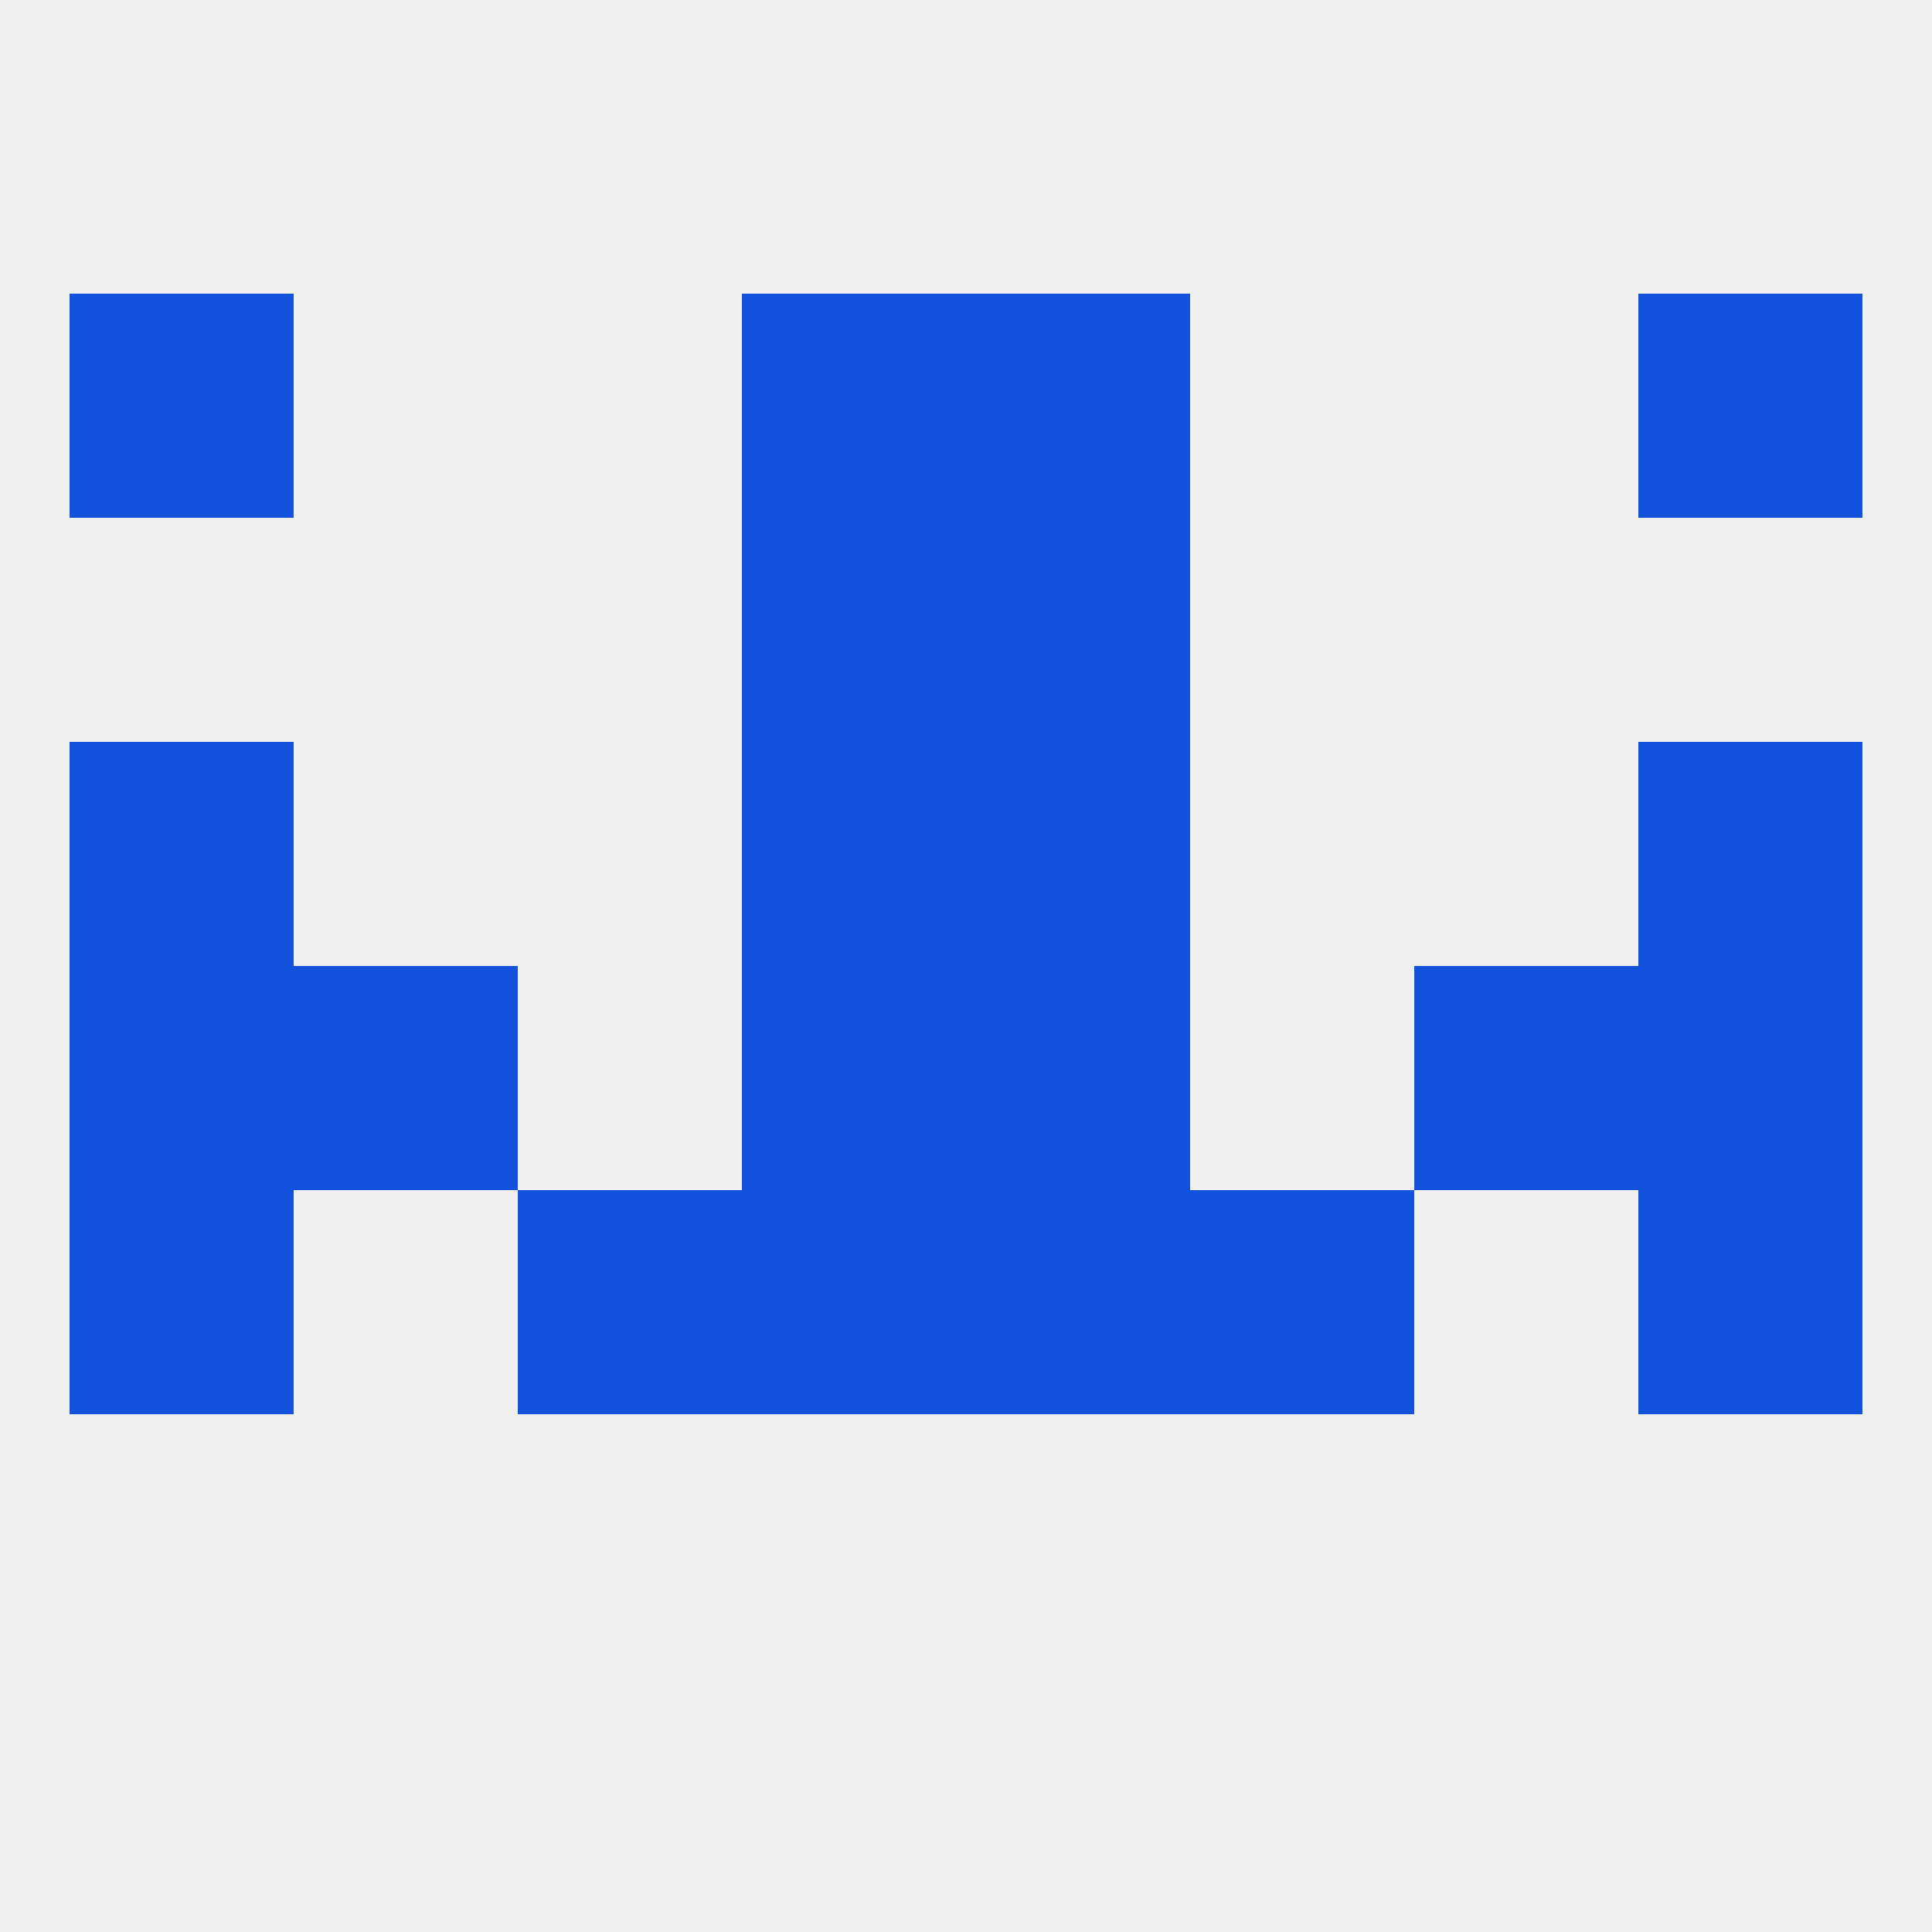
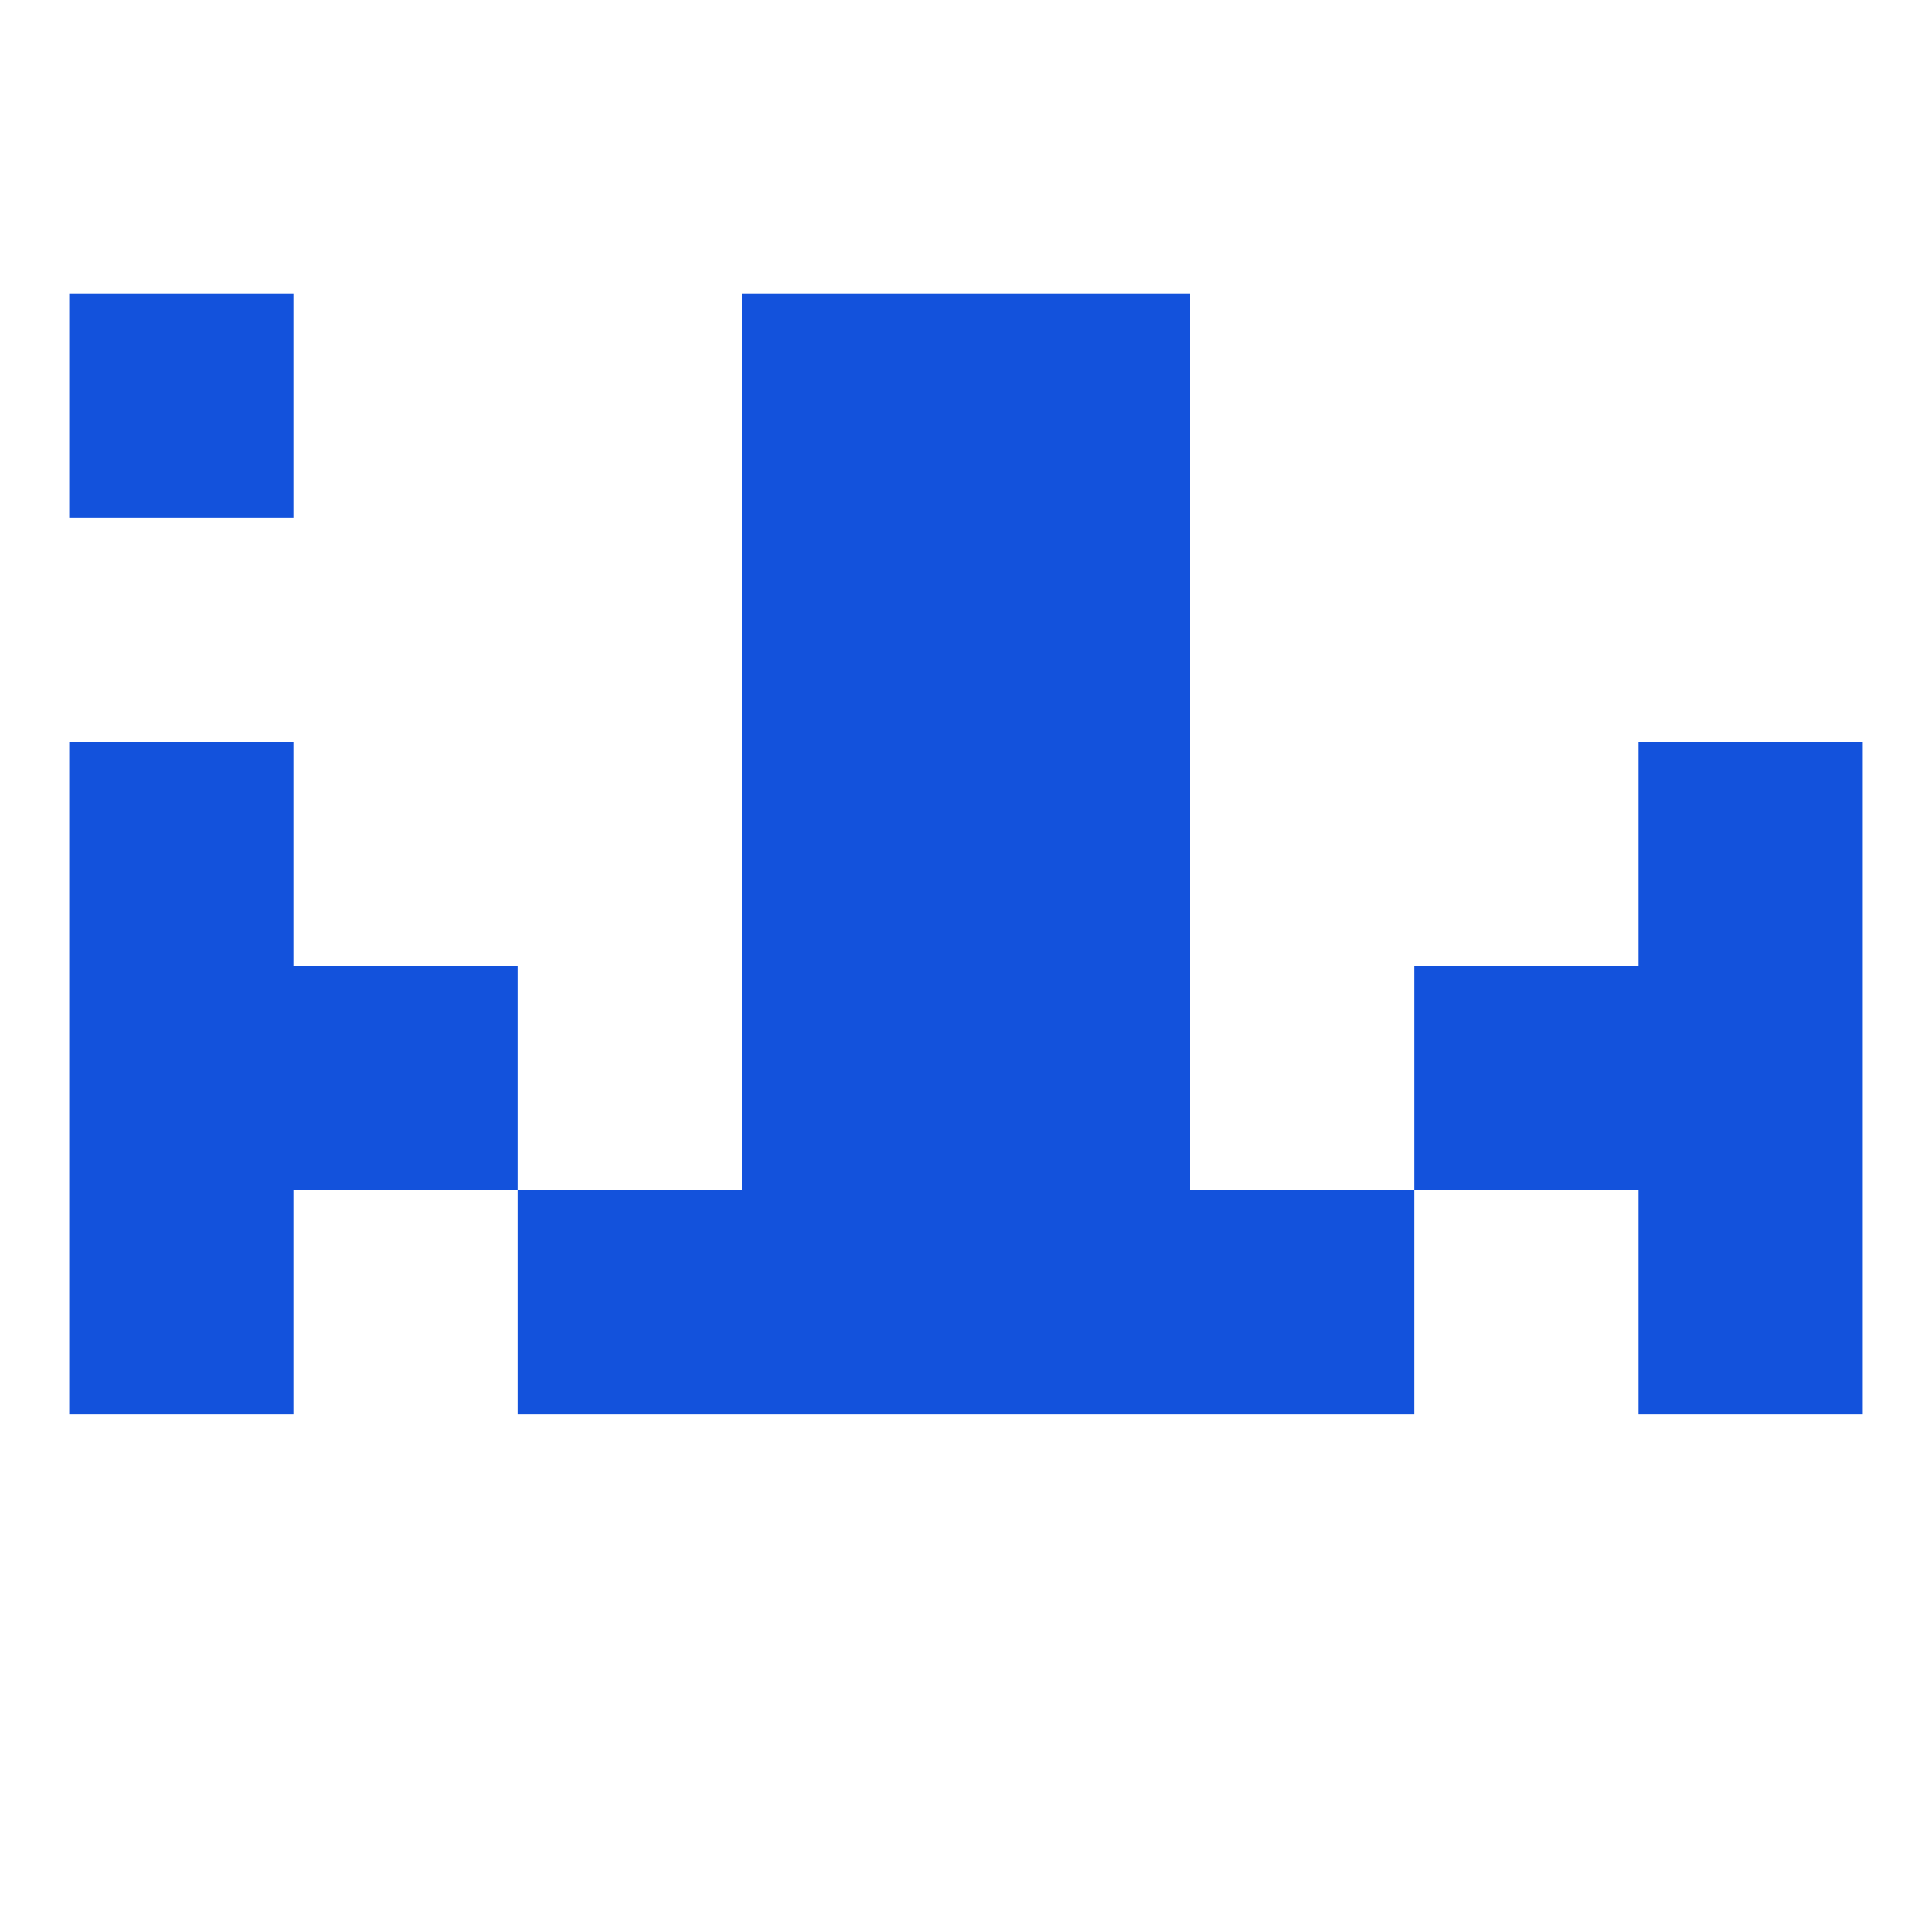
<svg xmlns="http://www.w3.org/2000/svg" version="1.1" baseprofile="full" width="250" height="250" viewBox="0 0 250 250">
-   <rect width="100%" height="100%" fill="rgba(240,240,240,255)" />
  <rect x="125" y="125" width="29" height="29" fill="rgba(19,82,220,255)" />
  <rect x="38" y="125" width="29" height="29" fill="rgba(19,82,220,255)" />
  <rect x="183" y="125" width="29" height="29" fill="rgba(19,82,220,255)" />
  <rect x="9" y="125" width="29" height="29" fill="rgba(19,82,220,255)" />
  <rect x="212" y="125" width="29" height="29" fill="rgba(19,82,220,255)" />
  <rect x="96" y="125" width="29" height="29" fill="rgba(19,82,220,255)" />
  <rect x="9" y="96" width="29" height="29" fill="rgba(19,82,220,255)" />
  <rect x="212" y="96" width="29" height="29" fill="rgba(19,82,220,255)" />
  <rect x="96" y="96" width="29" height="29" fill="rgba(19,82,220,255)" />
  <rect x="125" y="96" width="29" height="29" fill="rgba(19,82,220,255)" />
  <rect x="96" y="154" width="29" height="29" fill="rgba(19,82,220,255)" />
  <rect x="125" y="154" width="29" height="29" fill="rgba(19,82,220,255)" />
  <rect x="67" y="154" width="29" height="29" fill="rgba(19,82,220,255)" />
  <rect x="154" y="154" width="29" height="29" fill="rgba(19,82,220,255)" />
  <rect x="9" y="154" width="29" height="29" fill="rgba(19,82,220,255)" />
  <rect x="212" y="154" width="29" height="29" fill="rgba(19,82,220,255)" />
  <rect x="9" y="38" width="29" height="29" fill="rgba(19,82,220,255)" />
-   <rect x="212" y="38" width="29" height="29" fill="rgba(19,82,220,255)" />
  <rect x="96" y="38" width="29" height="29" fill="rgba(19,82,220,255)" />
  <rect x="125" y="38" width="29" height="29" fill="rgba(19,82,220,255)" />
  <rect x="96" y="67" width="29" height="29" fill="rgba(19,82,220,255)" />
  <rect x="125" y="67" width="29" height="29" fill="rgba(19,82,220,255)" />
</svg>